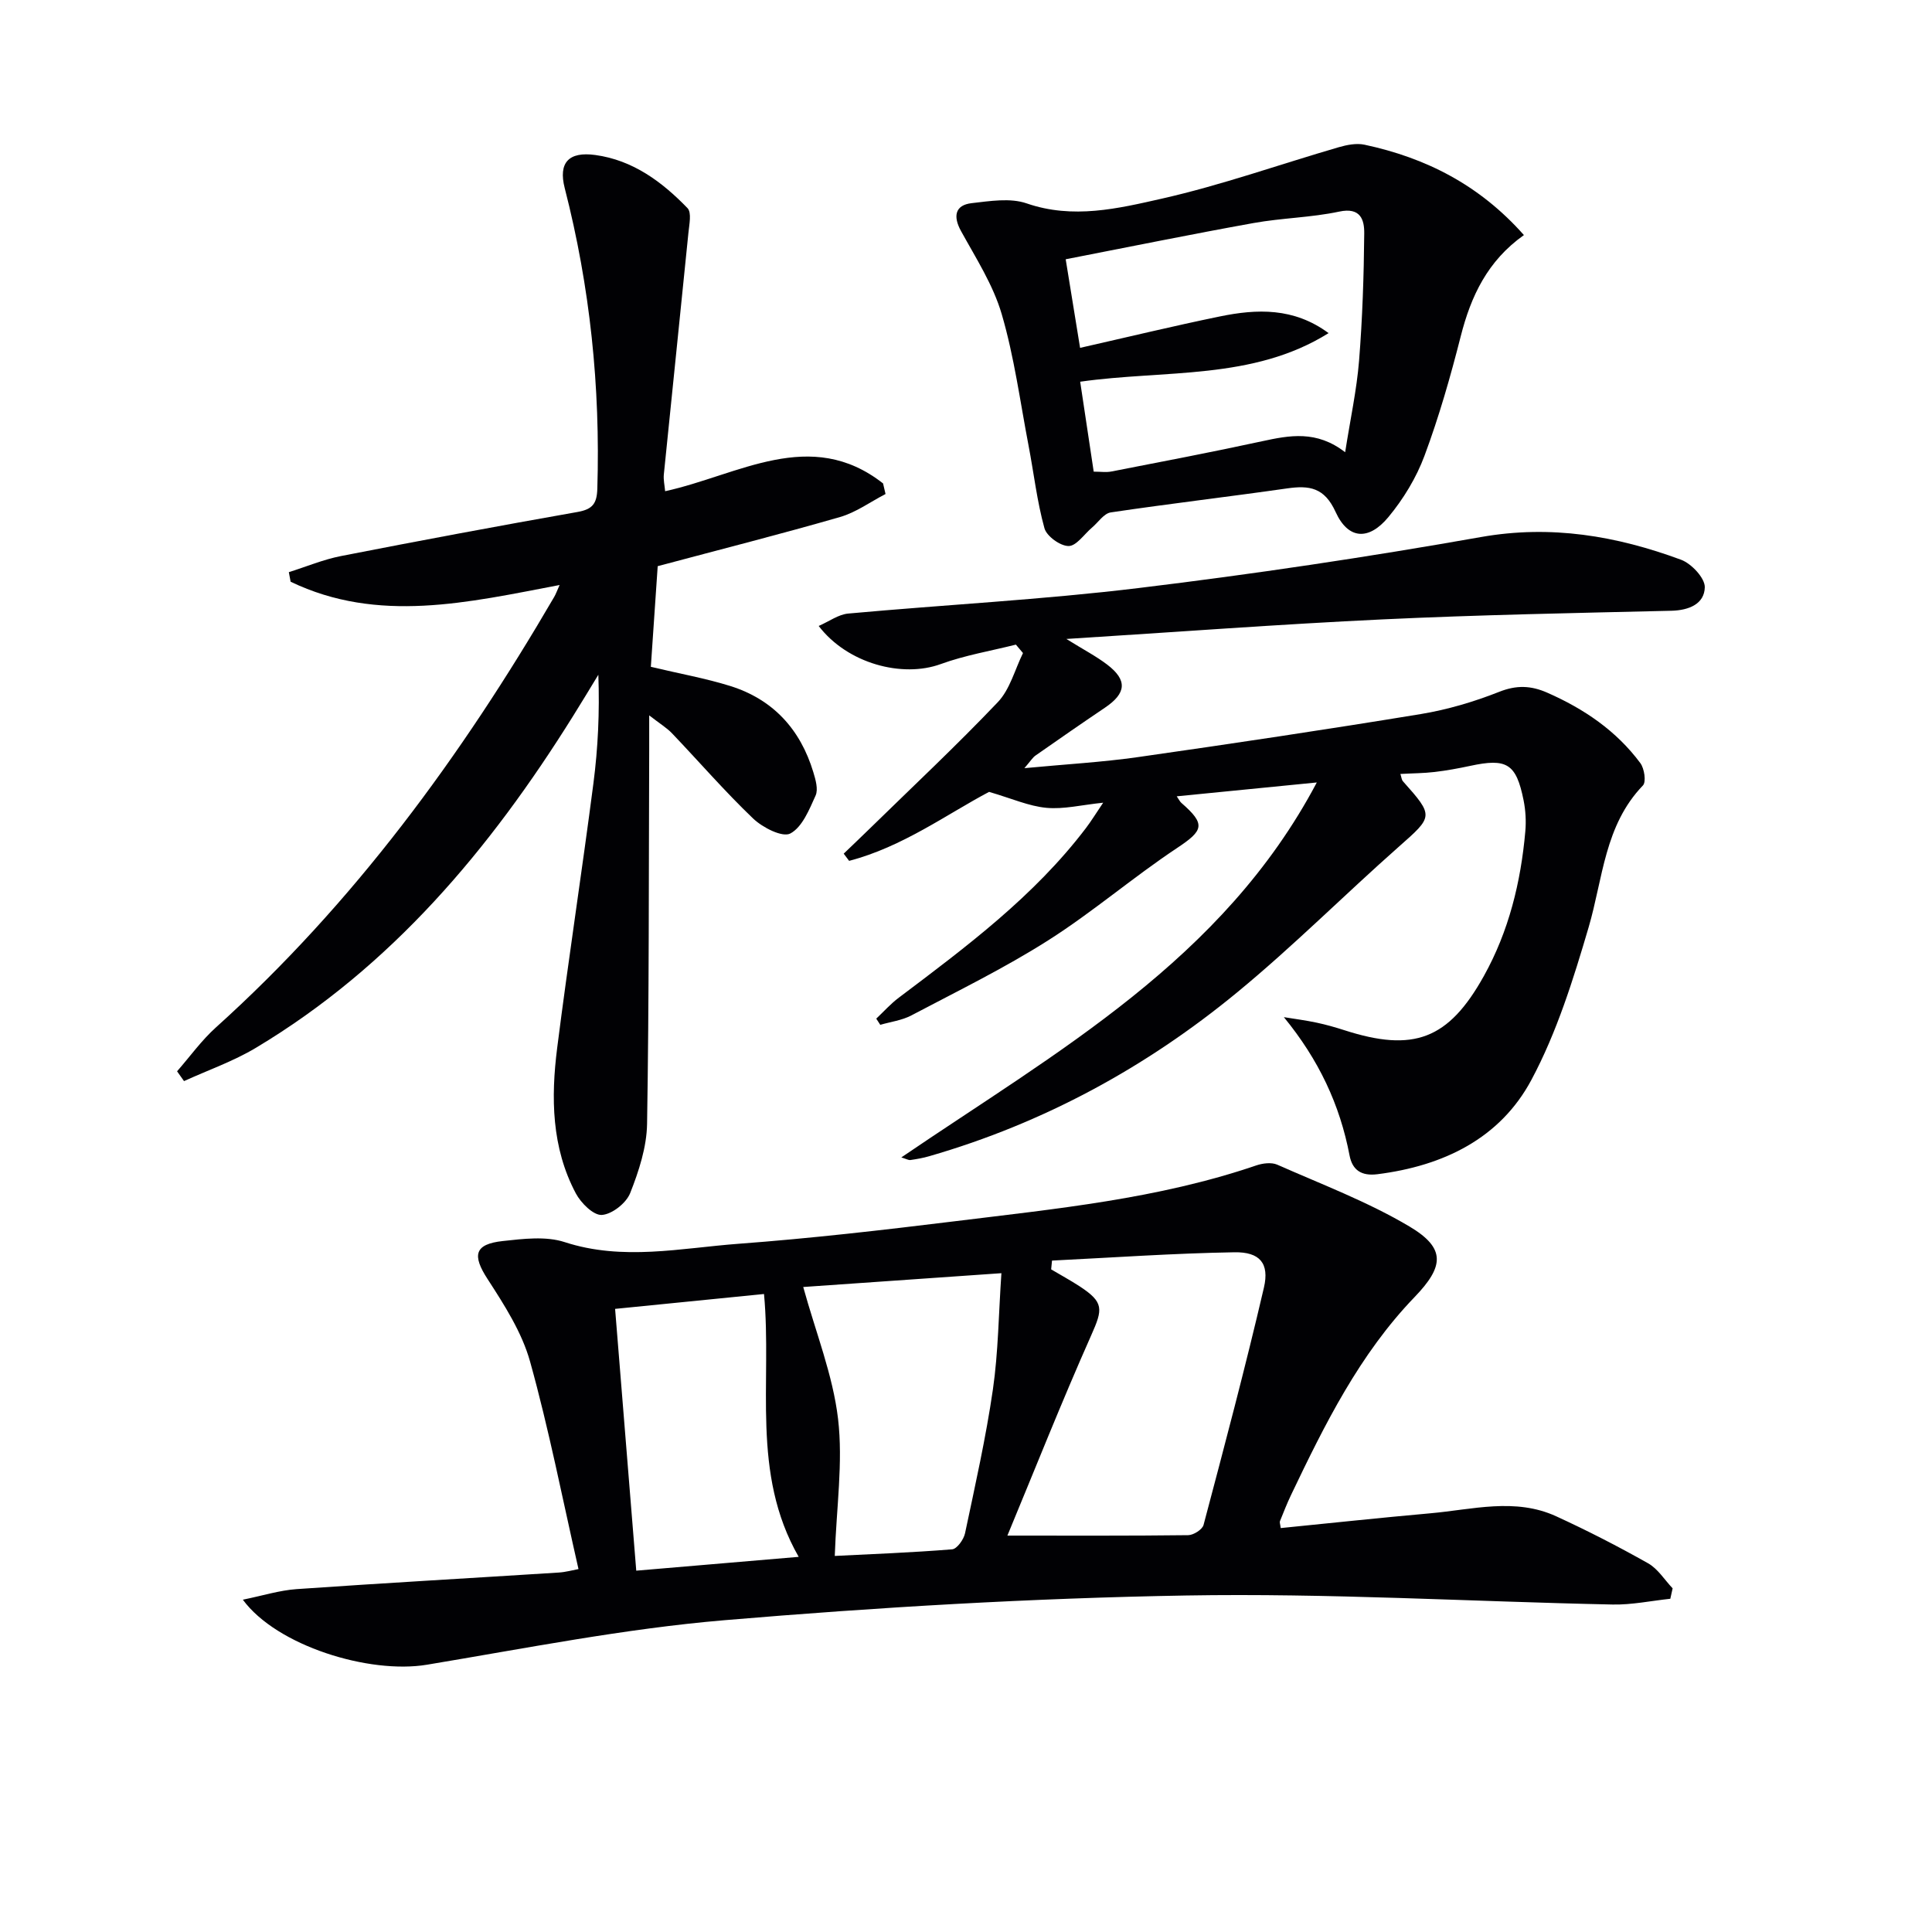
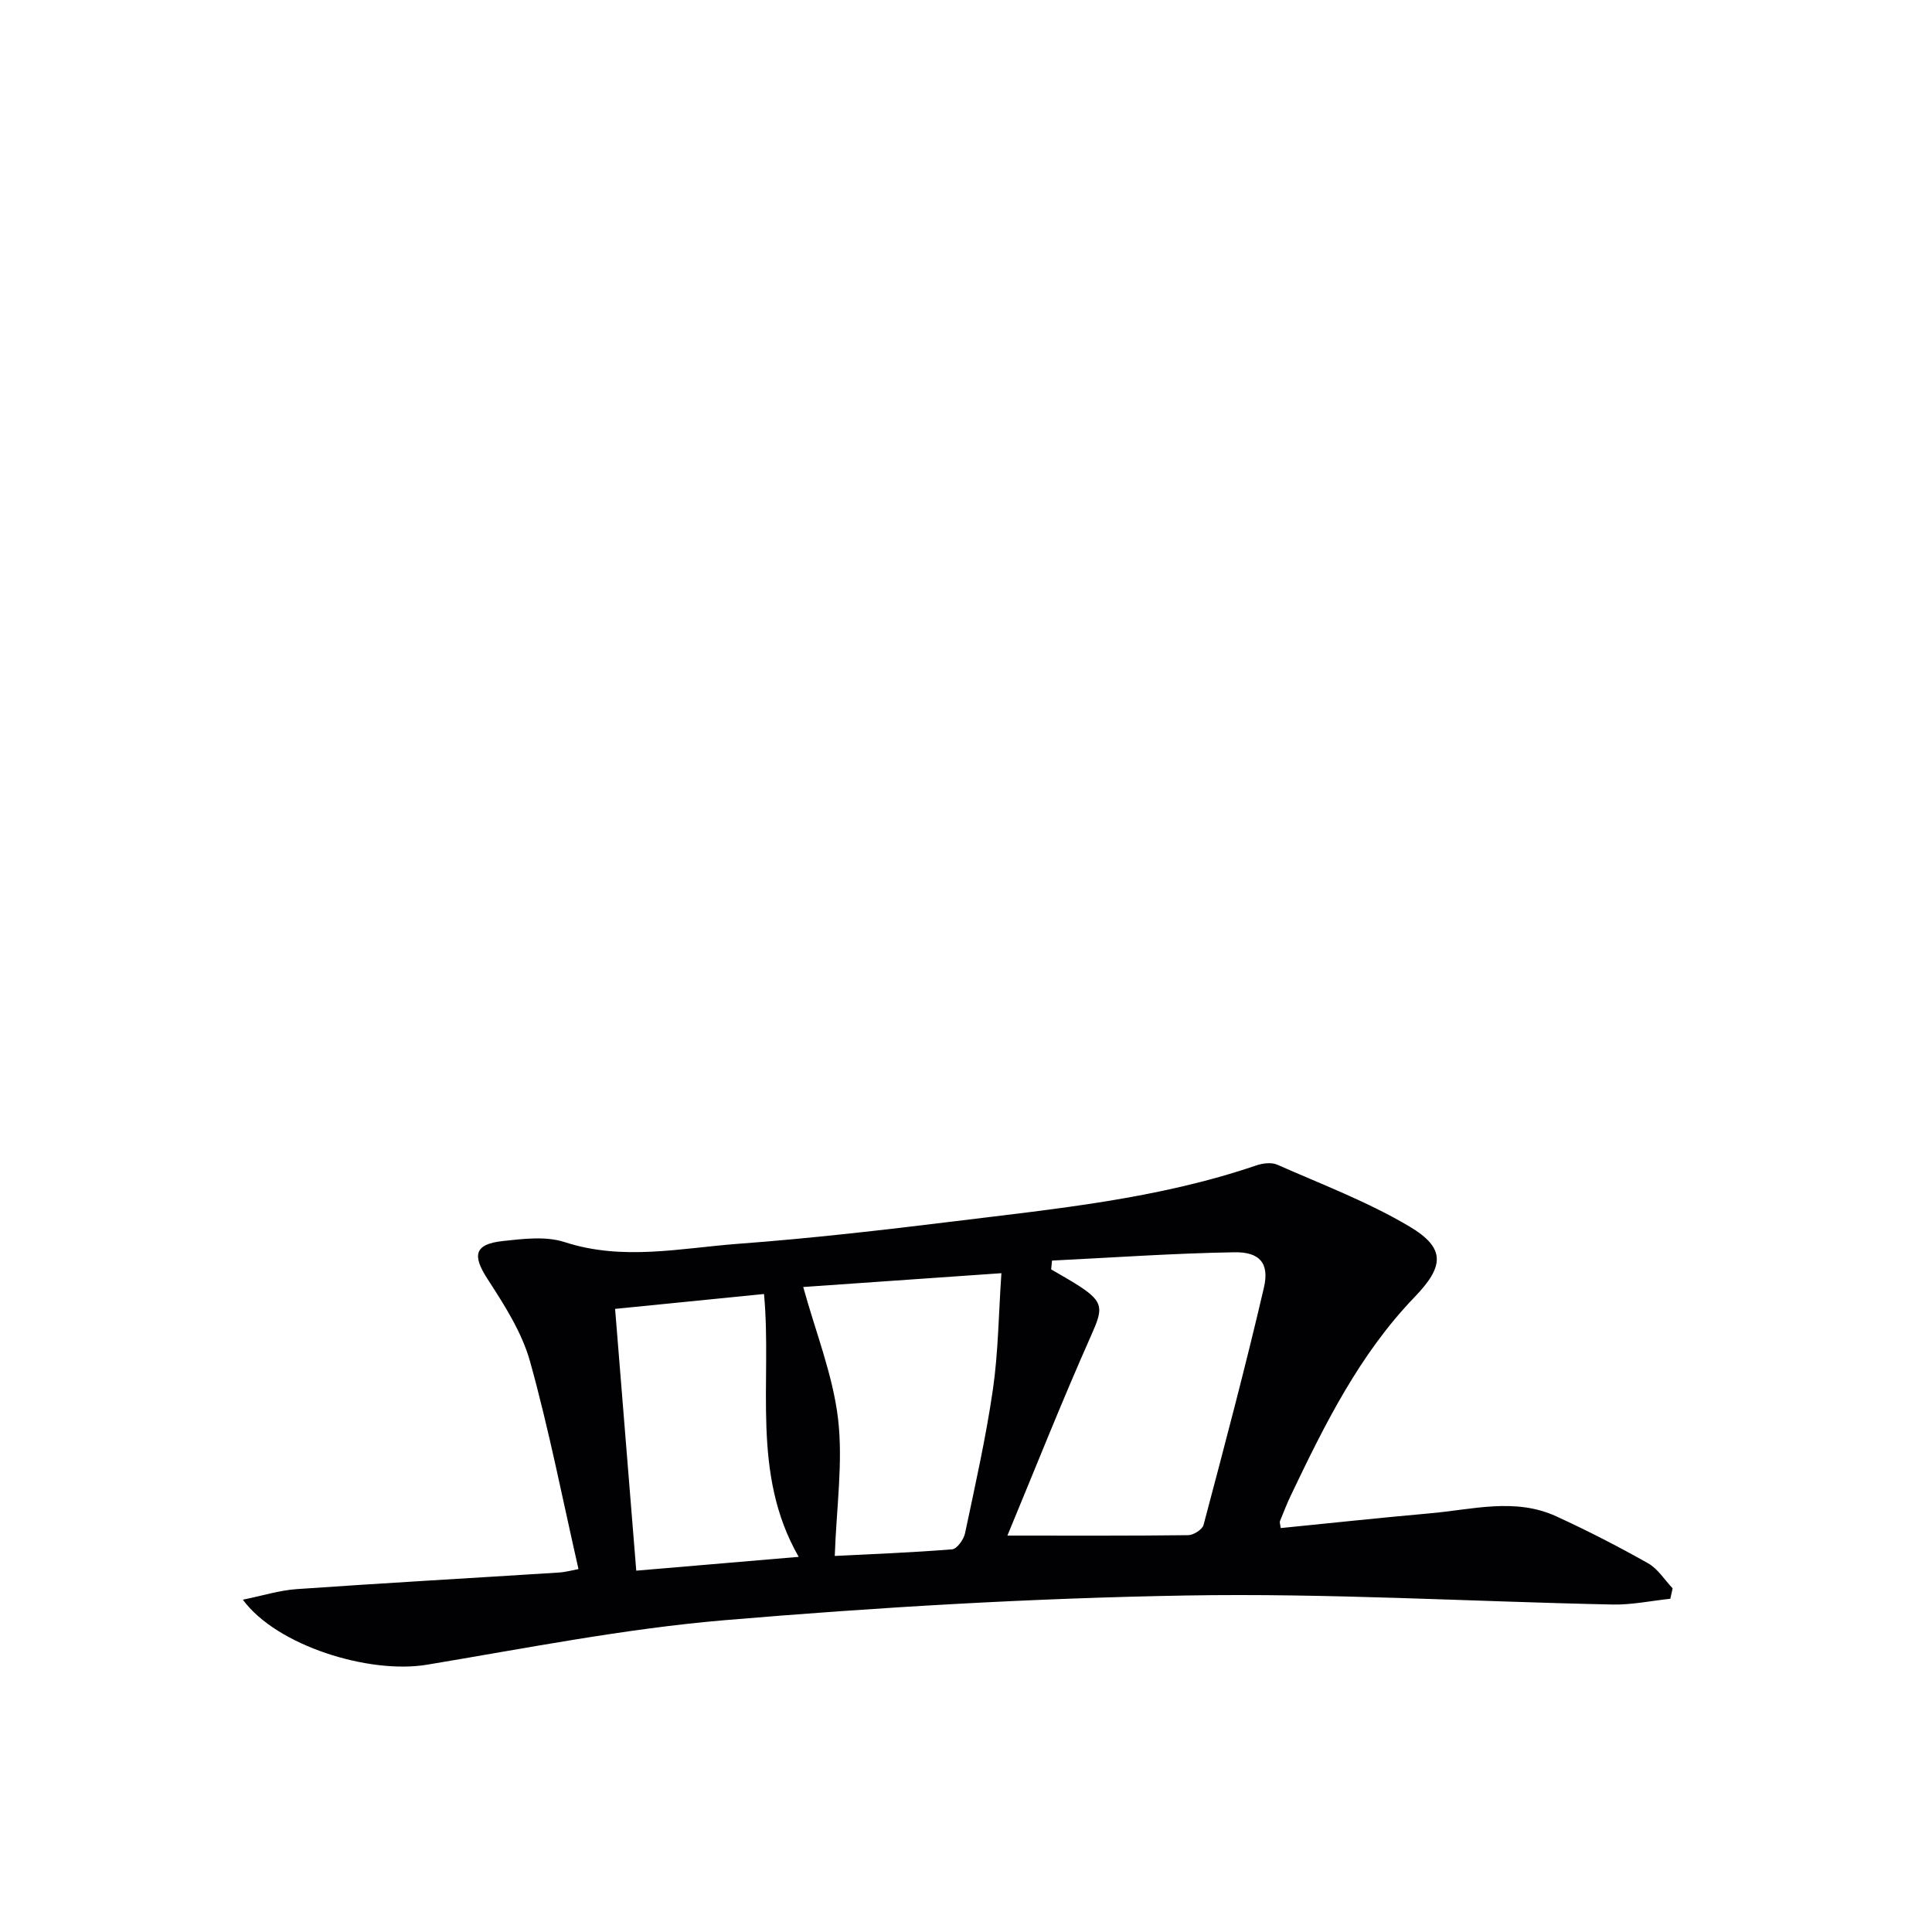
<svg xmlns="http://www.w3.org/2000/svg" enable-background="new 0 0 400 400" viewBox="0 0 400 400">
  <g fill="#010104">
    <path d="m345.82 331.01c-3.98.42-7.97 1.27-11.94 1.19-29.45-.61-58.91-2.38-88.33-1.87-31.9.55-63.82 2.43-95.61 5.12-20.62 1.75-41.07 5.81-61.53 9.21-11.99 2-31.13-3.92-38.13-13.46 4.12-.84 7.59-1.94 11.12-2.19 18.08-1.26 36.17-2.28 54.26-3.43 1.45-.09 2.87-.49 4.11-.72-3.33-14.6-6.12-28.95-10.03-42.98-1.69-6.05-5.32-11.7-8.79-17.06-3.2-4.92-2.77-7.24 3.17-7.88 4.23-.46 8.89-1.04 12.77.22 12.08 3.94 24.06 1.24 36.02.35 14.9-1.11 29.76-2.82 44.59-4.64 21.07-2.6 42.27-4.65 62.56-11.57 1.34-.46 3.16-.7 4.37-.17 9.22 4.08 18.76 7.68 27.38 12.8 7.58 4.51 7.17 8.28 1.04 14.64-11.37 11.81-18.55 26.29-25.52 40.88-.86 1.79-1.58 3.65-2.33 5.49-.1.26.06.63.16 1.43 10.32-1.03 20.65-2.14 30.99-3.06 8.7-.77 17.54-3.28 26.06.63 6.47 2.97 12.82 6.23 19.02 9.73 2.02 1.14 3.4 3.42 5.07 5.18-.15.74-.31 1.45-.48 2.16zm-128.01-70.02c-.06.61-.12 1.21-.18 1.82 1.97 1.17 3.98 2.26 5.9 3.51 5.05 3.31 4.81 4.7 2.42 10.08-6.16 13.85-11.74 27.95-17.38 41.53 13.2 0 25.31.06 37.43-.09 1.1-.01 2.92-1.16 3.18-2.11 4.33-16.34 8.67-32.68 12.5-49.14 1.17-5.04-.85-7.41-6.12-7.32-12.59.21-25.17 1.1-37.75 1.72zm-44.98 61.15c7.42-.37 15.88-.69 24.3-1.37 1-.08 2.4-2.04 2.67-3.32 2.09-9.89 4.32-19.79 5.77-29.78 1.12-7.75 1.18-15.66 1.76-24.07-14.66 1.02-27.97 1.95-41.03 2.86 2.61 9.46 6.14 18.23 7.21 27.29 1.06 9.04-.34 18.38-.68 28.39zm-7.47.19c-9.96-17.37-5.47-36.09-7.18-54.42-10.54 1.05-20.66 2.07-30.83 3.08 1.49 18.51 2.92 36.12 4.38 54.2 11.42-.98 22.24-1.9 33.63-2.86z" />
-     <path d="m204.78 163.95c-8.65 4.56-17.91 11.4-28.98 14.28-.37-.5-.74-.99-1.12-1.49 1.77-1.7 3.55-3.39 5.31-5.11 8.91-8.71 18.02-17.24 26.6-26.26 2.52-2.65 3.52-6.73 5.21-10.16-.49-.58-.98-1.16-1.47-1.75-5.2 1.31-10.55 2.2-15.56 4.03-7.95 2.9-19.3-.08-25.27-7.89 2.18-.95 4.09-2.39 6.12-2.57 20.03-1.83 40.14-2.86 60.09-5.28 23.72-2.87 47.38-6.4 70.9-10.56 14.51-2.57 28.07-.24 41.44 4.7 2.15.8 4.95 3.79 4.91 5.7-.08 3.43-3.25 4.77-6.9 4.86-19.95.47-39.92.85-59.85 1.79-21.36 1.01-42.69 2.62-65.43 4.05 3.6 2.24 6.17 3.57 8.44 5.3 4.24 3.23 3.99 5.94-.47 8.94-4.82 3.25-9.59 6.56-14.35 9.89-.62.43-1.04 1.16-2.31 2.62 8.53-.81 16.07-1.23 23.51-2.29 19.54-2.79 39.07-5.71 58.55-8.91 5.52-.91 11.02-2.54 16.23-4.6 3.61-1.43 6.57-1.32 9.98.18 7.61 3.35 14.29 7.88 19.26 14.58.83 1.12 1.24 3.88.53 4.62-7.96 8.26-8.27 19.24-11.24 29.36-3.17 10.78-6.58 21.74-11.84 31.58-6.5 12.18-18.27 17.83-31.89 19.55-3.27.41-5.18-.81-5.77-3.89-2-10.5-6.37-19.81-13.6-28.63 2.26.37 4.55.66 6.79 1.14 1.94.41 3.87.96 5.76 1.57 14.3 4.6 21.53 1.94 28.86-11.23 5.16-9.26 7.65-19.42 8.58-29.94.19-2.13.06-4.36-.36-6.45-1.53-7.6-3.47-8.75-11.07-7.11-2.43.52-4.89.97-7.35 1.26-2.28.27-4.59.27-7.08.41.21.65.24 1.19.52 1.51 6.46 7.25 6.29 7.25-.9 13.6-11.22 9.92-21.82 20.56-33.37 30.07-18.91 15.58-40.15 27.13-63.8 33.96-1.27.37-2.58.6-3.89.79-.39.06-.84-.22-1.89-.54 32.21-21.93 66.57-40.83 86.02-77.63-10.39 1.03-19.55 1.93-29 2.87.45.64.64 1.08.96 1.36 5.09 4.43 4.59 5.7-.86 9.32-9.13 6.06-17.49 13.28-26.73 19.15-9.07 5.76-18.79 10.51-28.31 15.53-1.95 1.03-4.29 1.32-6.44 1.95-.28-.43-.56-.85-.83-1.28 1.55-1.46 2.98-3.08 4.68-4.35 13.97-10.53 28-20.99 38.72-35.09 1.09-1.43 2.03-2.98 3.58-5.27-4.48.46-8.18 1.4-11.76 1.06-3.63-.34-7.13-1.92-11.86-3.3z" />
-     <path d="m134.75 138.06c6.1 1.45 11.34 2.38 16.38 3.95 8.91 2.77 14.58 8.98 17.26 17.86.47 1.55 1.05 3.55.47 4.84-1.31 2.91-2.77 6.56-5.24 7.86-1.63.86-5.73-1.23-7.69-3.1-5.87-5.61-11.2-11.78-16.81-17.66-1.07-1.12-2.45-1.94-4.71-3.7 0 3.24.01 5.18 0 7.11-.1 25.82-.02 51.65-.44 77.46-.08 4.82-1.7 9.79-3.5 14.34-.82 2.07-3.75 4.38-5.86 4.52-1.73.12-4.33-2.46-5.39-4.46-5.04-9.49-5.17-19.84-3.86-30.14 2.32-18.27 5.13-36.48 7.5-54.75.95-7.33 1.3-14.74 1.02-22.49-1.76 2.89-3.5 5.79-5.3 8.66-17.12 27.4-37.48 51.74-65.6 68.58-4.66 2.79-9.91 4.62-14.88 6.89-.48-.68-.96-1.35-1.44-2.03 2.67-3.05 5.06-6.4 8.05-9.09 28.51-25.67 50.83-56.18 70.04-89.14.33-.57.55-1.2 1.11-2.45-18.96 3.61-37.57 8.03-55.69-.68-.12-.66-.25-1.32-.37-1.98 3.6-1.13 7.13-2.62 10.82-3.34 16.29-3.19 32.6-6.24 48.94-9.12 3.12-.55 4.02-1.73 4.11-4.82.64-21.07-1.5-41.79-6.75-62.23-1.36-5.3.85-7.61 6.32-6.86 7.79 1.06 13.83 5.55 19.1 11 .89.92.36 3.39.19 5.12-1.67 16.68-3.41 33.35-5.09 50.02-.11 1.1.16 2.24.27 3.47 15.18-3.32 30.1-13.39 45.12-1.61.17.73.34 1.46.51 2.19-3.13 1.62-6.09 3.8-9.41 4.76-12.25 3.54-24.63 6.67-37.76 10.18-.45 6.52-.94 13.73-1.42 20.84z" />
-     <path d="m315.51 48.67c-7.54 5.34-10.97 12.65-13.08 20.95-2.12 8.34-4.5 16.67-7.5 24.73-1.69 4.55-4.37 8.96-7.48 12.71-4.09 4.93-8.34 4.63-10.93-1.07-2.31-5.07-5.43-5.53-10.04-4.87-12.16 1.74-24.36 3.16-36.51 4.97-1.42.21-2.59 2.05-3.88 3.14-1.62 1.37-3.24 3.83-4.86 3.82-1.73-.01-4.53-2.03-4.99-3.69-1.54-5.56-2.19-11.37-3.28-17.06-1.75-9.12-2.97-18.41-5.57-27.28-1.77-6.04-5.34-11.58-8.42-17.18-1.69-3.06-1.24-5.39 2.21-5.78 3.77-.43 7.98-1.13 11.38.05 9.59 3.31 18.91 1.07 27.97-.98 12.38-2.8 24.43-7.1 36.64-10.65 1.7-.49 3.67-.88 5.34-.52 12.66 2.71 23.76 8.28 33 18.71zm-89.07 48.98c1.42 0 2.58.18 3.66-.03 10.41-2.03 20.82-4.01 31.18-6.26 5.72-1.24 11.29-2.32 17.22 2.27 1.08-6.91 2.39-12.89 2.88-18.94.7-8.76.99-17.58 1.07-26.37.03-2.8-.75-5.46-5.18-4.51-5.82 1.24-11.88 1.31-17.75 2.37-12.84 2.31-25.62 4.92-38.88 7.5 1.01 6.23 1.93 11.9 2.98 18.34 9.93-2.25 19.39-4.54 28.92-6.5 7.67-1.58 15.32-1.88 22.53 3.45-15.69 9.81-33.87 7.56-51.43 10.06.95 6.36 1.86 12.38 2.8 18.62z" />
  </g>
</svg>